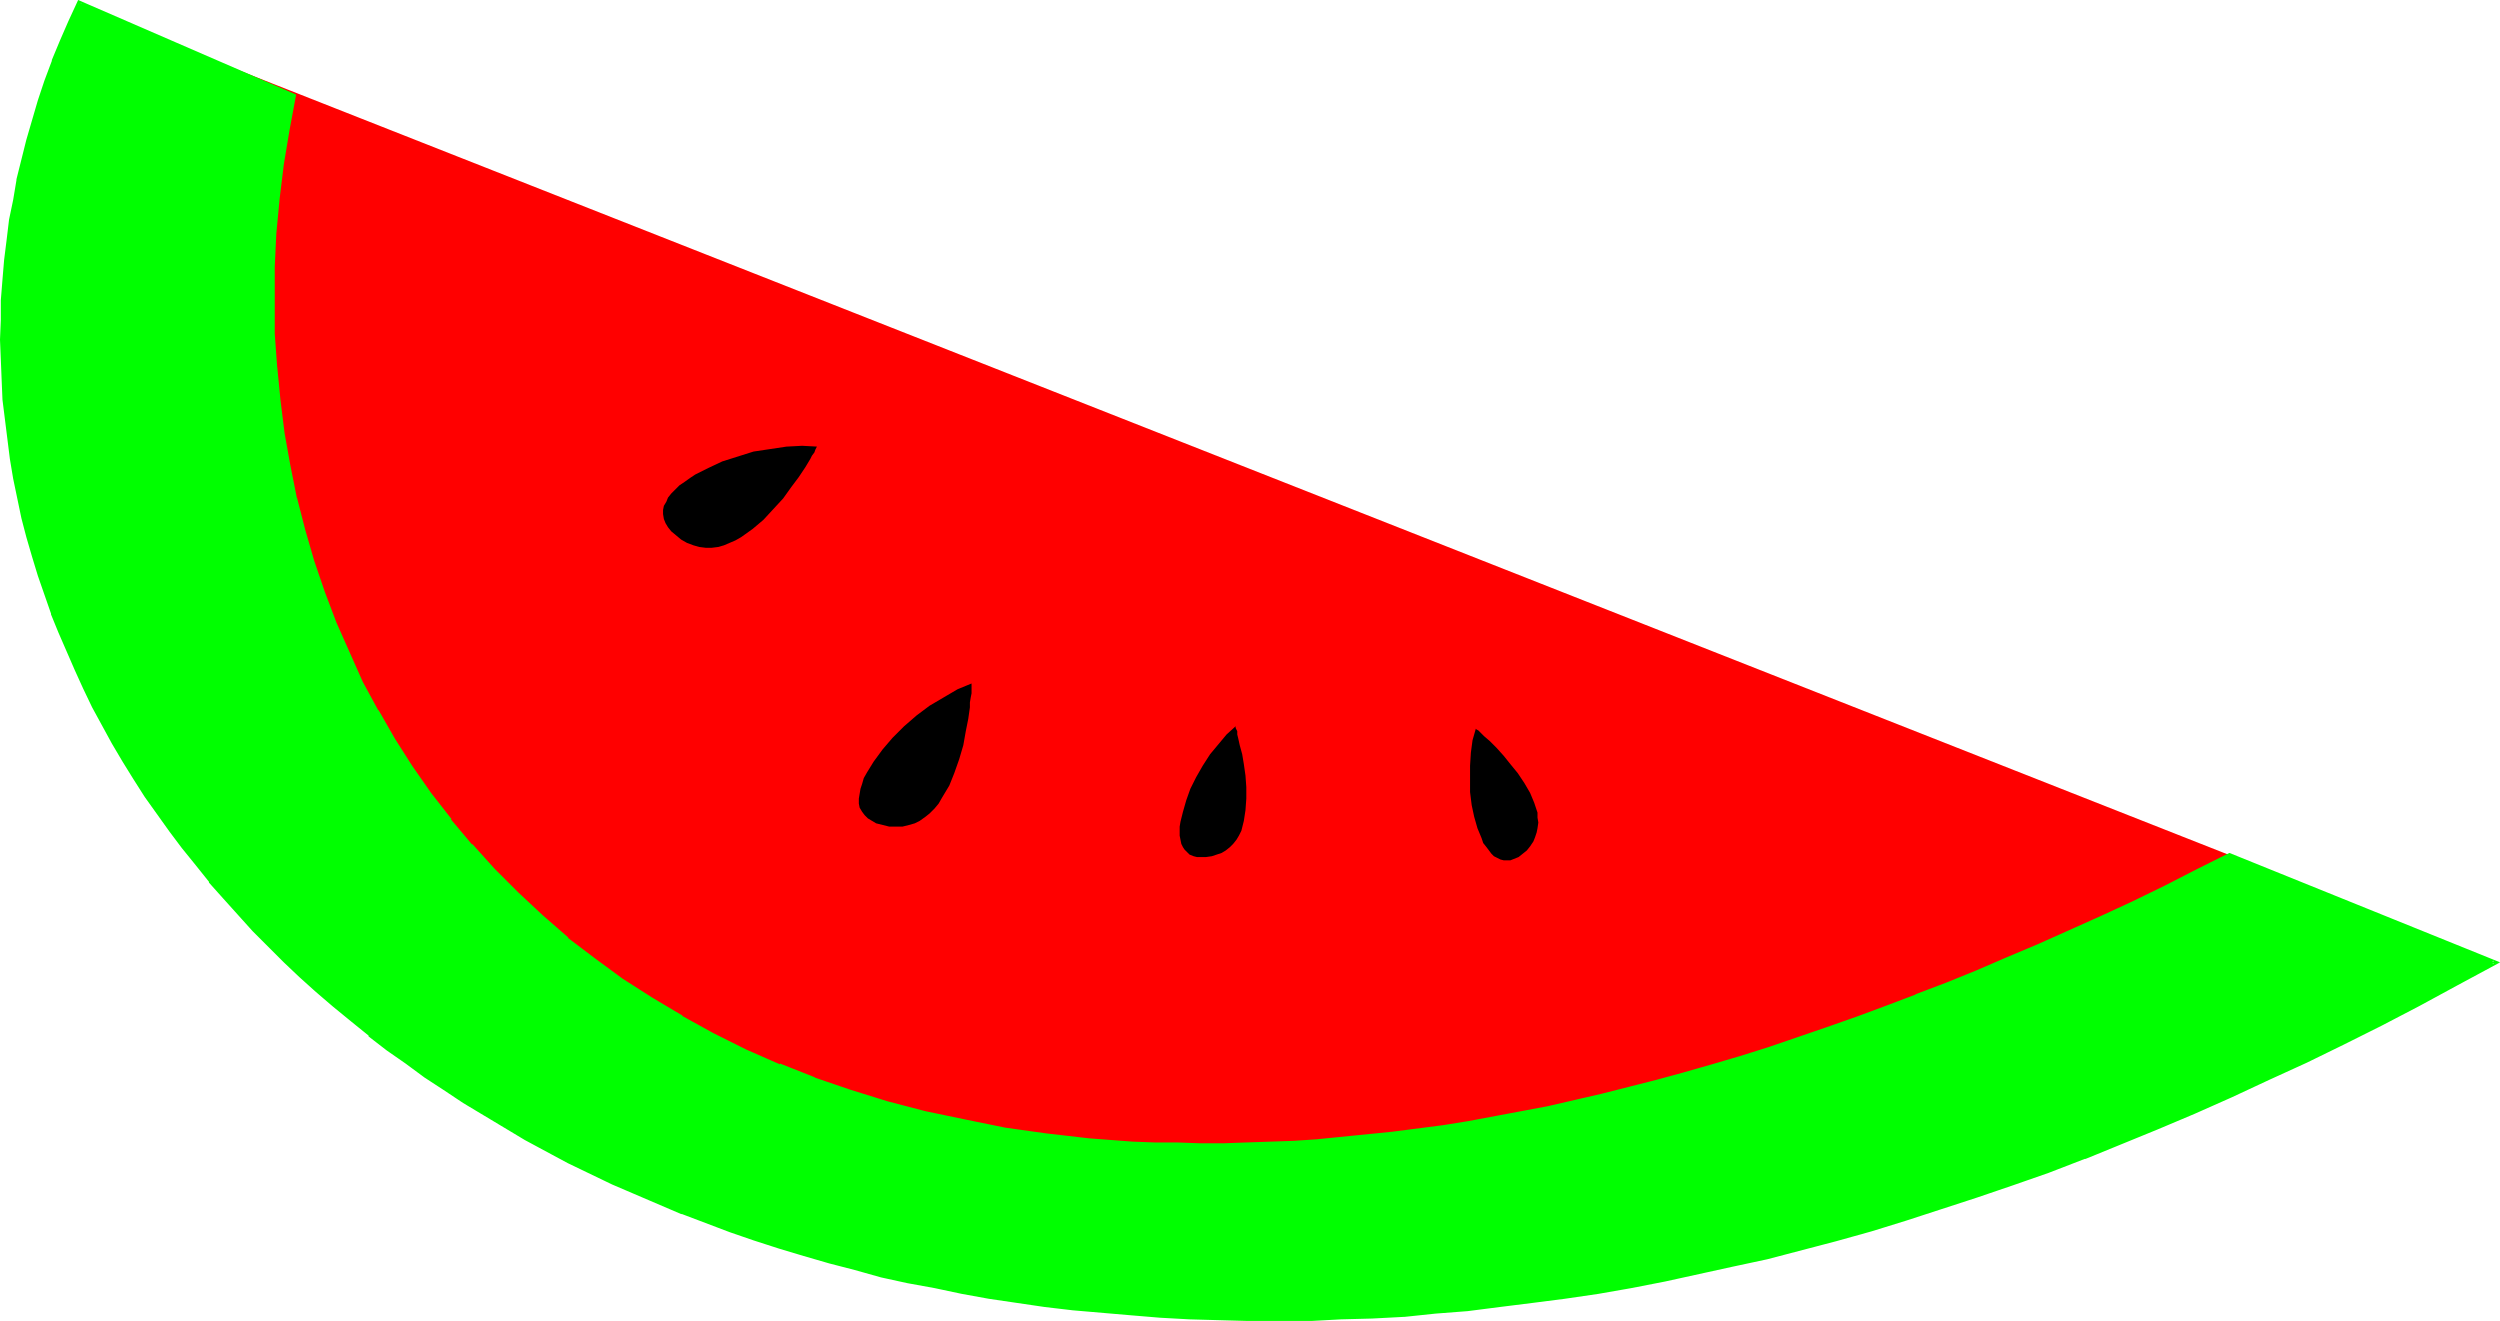
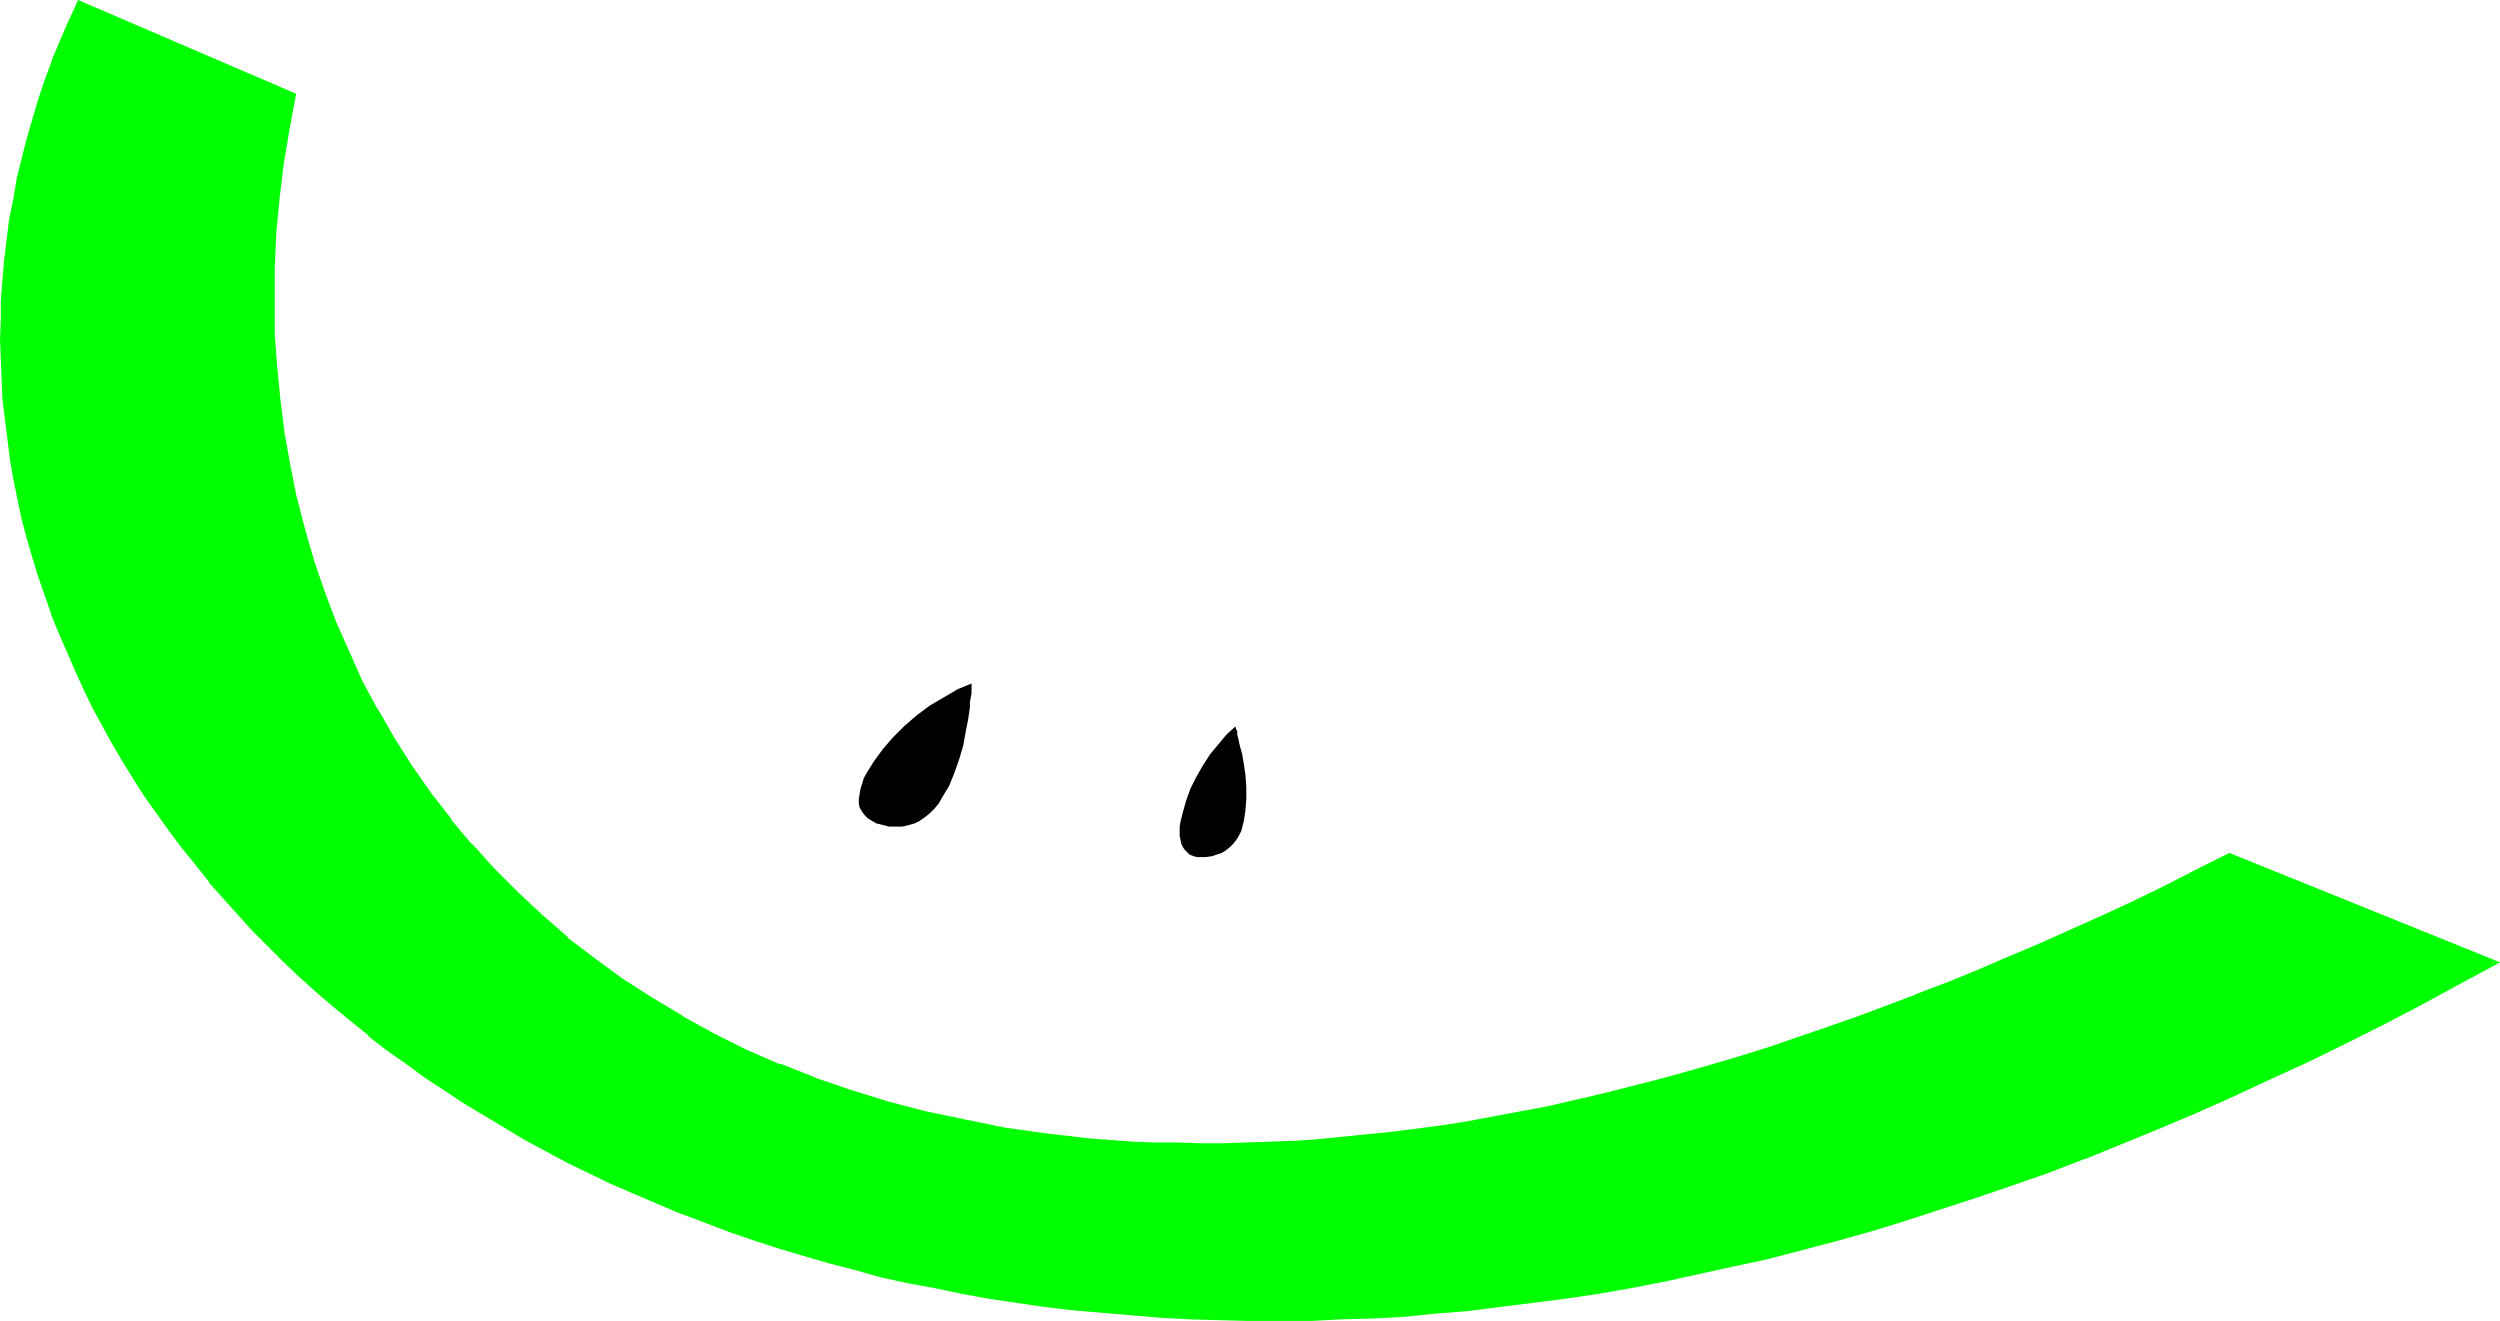
<svg xmlns="http://www.w3.org/2000/svg" xmlns:ns1="http://sodipodi.sourceforge.net/DTD/sodipodi-0.dtd" xmlns:ns2="http://www.inkscape.org/namespaces/inkscape" version="1.0" width="129.937mm" height="68.655mm" id="svg7" ns1:docname="Watermelon Slice 07.wmf">
  <ns1:namedview id="namedview7" pagecolor="#ffffff" bordercolor="#000000" borderopacity="0.25" ns2:showpageshadow="2" ns2:pageopacity="0.0" ns2:pagecheckerboard="0" ns2:deskcolor="#d1d1d1" ns2:document-units="mm" />
  <defs id="defs1">
    <pattern id="WMFhbasepattern" patternUnits="userSpaceOnUse" width="6" height="6" x="0" y="0" />
  </defs>
-   <path style="fill:#ff0000;fill-opacity:1;fill-rule:evenodd;stroke:none" d="M 454.095,174.337 45.086,13.087 v 0.162 l -0.162,0.485 -0.323,0.646 -0.323,0.808 -0.323,1.293 -0.485,1.293 -0.485,1.616 -0.485,1.939 -0.646,1.939 -0.808,2.262 -0.646,2.424 -0.646,2.747 -0.808,2.747 -0.808,3.07 -0.646,3.07 -0.808,3.393 -0.646,3.393 -0.808,3.555 -0.646,3.716 -0.646,3.878 -0.646,3.878 -0.485,4.039 -0.646,4.201 -0.323,4.201 -0.485,4.362 -0.323,4.362 -0.323,4.362 -0.162,4.524 v 9.21 l 0.162,4.686 0.323,4.524 0.323,4.686 0.646,4.686 0.646,4.686 0.646,4.524 1.131,4.686 1.131,4.686 1.293,4.524 1.293,4.524 1.778,4.524 1.778,4.362 2.101,4.362 2.101,4.201 2.424,4.201 2.747,4.201 2.909,4.039 3.07,3.716 3.232,3.878 3.555,3.555 3.878,3.555 4.202,3.393 4.202,3.231 4.686,3.07 5.01,2.908 5.171,2.747 2.586,1.293 2.909,1.293 2.747,1.131 3.07,1.131 2.909,1.131 3.07,1.131 3.232,0.969 3.232,0.969 3.394,0.808 3.394,0.808 3.394,0.808 3.717,0.808 3.555,0.646 3.717,0.646 3.878,0.485 3.878,0.485 7.918,0.969 7.757,0.808 7.757,0.808 7.434,0.808 7.595,0.646 7.434,0.646 7.272,0.646 7.11,0.485 7.272,0.485 6.949,0.485 6.949,0.323 6.787,0.323 6.787,0.323 6.626,0.162 6.464,0.323 6.464,0.162 h 6.464 12.443 5.979 l 5.979,-0.162 5.979,-0.162 5.656,-0.323 5.818,-0.162 5.494,-0.485 5.494,-0.323 5.333,-0.485 5.494,-0.485 5.171,-0.485 5.01,-0.646 5.01,-0.485 5.01,-0.808 4.848,-0.808 4.686,-0.808 4.525,-0.808 4.525,-0.808 4.525,-0.969 4.363,-1.131 4.202,-0.969 4.04,-1.131 4.202,-1.131 3.878,-1.293 3.878,-1.293 3.717,-1.293 3.555,-1.454 3.555,-1.454 3.555,-1.454 3.232,-1.616 3.394,-1.616 6.141,-3.231 5.818,-3.716 2.747,-1.777 2.747,-1.939 2.424,-1.939 2.586,-2.1 2.262,-2.1 2.424,-2.1 4.202,-4.524 1.939,-2.262 1.778,-2.262 z" id="path1" />
  <path style="fill:#00ff00;fill-opacity:1;fill-rule:evenodd;stroke:none" d="m 490.132,189.04 -7.595,4.201 -7.434,4.039 -7.434,3.716 -7.434,3.716 -7.272,3.716 -7.434,3.393 -7.272,3.393 -7.272,3.231 -7.272,3.07 -7.11,2.908 -7.272,2.747 -6.949,2.747 -7.11,2.585 -7.11,2.424 -6.949,2.262 -6.949,2.1 -6.787,2.1 -6.949,1.939 -6.787,1.777 -6.787,1.777 -6.626,1.616 -6.626,1.454 -6.787,1.293 -6.464,1.293 -6.626,1.131 -6.464,0.969 -6.302,0.969 -6.464,0.808 -6.302,0.646 -6.302,0.646 -6.302,0.485 -6.141,0.323 -6.141,0.323 -5.979,0.162 h -6.141 -5.818 l -5.979,-0.162 -5.818,-0.162 -5.818,-0.323 -5.656,-0.323 -5.656,-0.485 -5.656,-0.646 -5.656,-0.646 -5.494,-0.808 -5.333,-0.808 -5.494,-0.969 -5.333,-0.969 -5.171,-1.131 -5.171,-1.131 -5.171,-1.293 -5.01,-1.454 -5.01,-1.293 -4.848,-1.616 -5.01,-1.454 -4.686,-1.777 -4.848,-1.616 -4.686,-1.777 -4.525,-1.939 -4.525,-1.939 -4.363,-2.1 -4.525,-2.1 -4.363,-2.1 -4.202,-2.1 -4.04,-2.424 -4.202,-2.262 -4.04,-2.424 -3.878,-2.424 -3.878,-2.585 -3.717,-2.585 -3.878,-2.585 -3.555,-2.747 -3.555,-2.747 -3.555,-2.747 -3.394,-2.747 -3.394,-2.908 -3.232,-3.07 -3.07,-2.908 -3.232,-3.07 -2.909,-3.07 -2.909,-3.231 -2.909,-3.07 -2.747,-3.231 -2.586,-3.393 -2.747,-3.231 -2.424,-3.393 -2.424,-3.393 -2.424,-3.393 -2.101,-3.393 -2.262,-3.555 -1.939,-3.393 -2.101,-3.555 -1.778,-3.716 -1.778,-3.555 -1.778,-3.555 -1.616,-3.716 -1.616,-3.716 -1.454,-3.555 L 9.05,116.817 7.918,112.939 6.626,109.223 5.656,105.345 4.686,101.629 3.878,97.751 3.07,93.874 2.424,90.157 1.778,86.28 1.293,82.402 0.97,78.524 0.808,74.646 0.485,70.607 V 66.729 62.852 L 0.646,58.974 0.97,54.935 1.293,51.057 1.778,47.179 2.262,43.301 2.909,39.262 3.717,35.384 4.525,31.507 5.494,27.629 6.626,23.751 7.918,19.712 9.211,15.996 10.666,11.956 12.12,8.24 13.898,4.362 15.514,0.485 57.691,18.742 l -1.293,6.786 -1.131,6.786 -0.808,6.624 -0.485,6.624 -0.323,6.786 -0.162,6.624 0.162,6.624 0.323,6.624 0.646,6.463 0.808,6.463 1.131,6.463 1.454,6.301 1.454,6.301 1.939,6.14 1.939,6.14 2.424,5.978 2.424,5.817 2.747,5.817 3.07,5.655 3.232,5.493 3.394,5.493 3.717,5.17 3.878,5.17 4.202,5.009 4.363,4.847 4.686,4.686 4.848,4.524 5.01,4.362 5.171,4.201 5.656,3.878 5.656,3.716 5.979,3.716 6.141,3.231 6.464,3.231 6.626,2.908 6.787,2.585 7.11,2.585 7.272,2.262 7.595,1.939 7.757,1.616 7.918,1.454 8.08,1.293 8.403,0.808 8.565,0.646 4.363,0.162 4.363,0.162 4.525,0.162 h 4.525 l 4.525,-0.162 4.686,-0.162 4.686,-0.323 4.848,-0.162 4.686,-0.485 4.848,-0.485 4.848,-0.485 5.01,-0.646 5.01,-0.808 5.01,-0.808 5.171,-0.808 5.171,-0.969 5.171,-1.131 10.666,-2.262 10.666,-2.747 5.494,-1.454 5.494,-1.616 5.656,-1.777 5.656,-1.616 5.656,-1.939 5.656,-1.939 5.818,-2.1 5.818,-2.1 5.818,-2.262 5.979,-2.262 5.979,-2.585 5.979,-2.424 6.141,-2.747 6.141,-2.585 6.141,-2.908 6.302,-2.908 6.302,-3.07 6.302,-3.231 6.302,-3.07 z" id="path2" />
-   <path style="fill:#00ff00;fill-opacity:1;fill-rule:evenodd;stroke:none" d="m 489.809,189.363 v -0.646 l -7.434,4.039 -7.434,4.039 -7.434,3.878 -7.434,3.716 -7.434,3.555 -7.272,3.555 -7.272,3.393 -7.272,3.231 -7.272,2.908 -7.11,2.908 v 0 l -7.272,2.908 h 0.162 l -7.11,2.585 -7.11,2.585 -6.949,2.424 -7.11,2.262 -6.787,2.1 -6.949,2.262 -6.949,1.777 -6.787,1.939 -6.787,1.616 -6.626,1.616 -6.626,1.454 v 0 l -6.626,1.454 -6.626,1.131 -6.464,1.131 -6.464,0.969 -6.464,0.969 -6.302,0.808 -6.464,0.646 -6.141,0.646 -6.302,0.485 v 0 l -6.141,0.323 -6.141,0.323 -5.979,0.162 -6.141,0.162 h -5.818 l -5.979,-0.162 -5.818,-0.162 -5.818,-0.323 h 0.162 l -5.818,-0.485 -5.656,-0.485 -5.656,-0.646 -5.494,-0.646 -5.494,-0.646 -5.494,-0.969 -5.333,-0.808 -5.333,-1.131 -5.333,-1.131 h 0.162 l -5.171,-1.131 -5.171,-1.293 -5.01,-1.293 -5.01,-1.454 -5.01,-1.454 -4.848,-1.616 -4.848,-1.616 -4.686,-1.777 -4.686,-1.777 v 0 l -4.525,-1.777 -4.525,-2.1 -4.363,-1.939 -4.525,-2.1 -4.202,-2.1 -4.363,-2.262 -4.04,-2.262 -4.202,-2.262 h 0.162 l -4.04,-2.424 -4.04,-2.424 -3.878,-2.585 -3.717,-2.585 -3.717,-2.585 -3.717,-2.747 -3.555,-2.747 v 0.162 l -3.394,-2.908 -3.555,-2.747 h 0.162 l -3.394,-2.908 -3.232,-3.07 -3.07,-2.908 -3.232,-3.07 -2.909,-3.07 -2.909,-3.231 -2.909,-3.07 -2.747,-3.231 v 0 l -2.747,-3.231 -2.586,-3.393 h 0.162 l -2.586,-3.231 -2.424,-3.393 -2.262,-3.393 -2.262,-3.555 -2.101,-3.393 -2.101,-3.555 v 0 l -1.939,-3.555 -1.939,-3.555 -1.778,-3.555 -1.778,-3.555 -1.616,-3.716 -1.454,-3.716 v 0 l -1.454,-3.716 v 0.162 L 9.534,116.655 8.242,112.777 7.11,109.061 6.141,105.345 5.171,101.467 4.202,97.59 v 0.162 L 3.555,93.874 2.909,89.996 2.262,86.118 1.778,82.24 1.454,78.363 v 0.162 L 1.131,74.646 0.97,70.607 V 66.729 62.852 L 1.131,58.974 1.293,54.935 v 0.162 L 1.778,51.218 2.101,47.179 2.747,43.301 3.394,39.424 4.202,35.384 v 0.162 L 5.01,31.668 5.979,27.79 7.11,23.751 8.242,19.873 9.534,15.996 10.989,12.118 v 0.162 L 12.443,8.402 14.221,4.524 15.998,0.646 15.352,0.808 57.53,19.227 l -0.162,-0.485 -1.293,6.786 -1.131,6.624 -0.808,6.786 -0.646,6.624 v 0 l -0.323,6.786 -0.162,6.624 0.162,6.624 0.323,6.624 v 0 l 0.808,6.463 0.646,6.624 1.131,6.301 1.454,6.301 v 0.162 l 1.454,6.14 1.939,6.301 2.101,5.978 2.262,6.14 v 0 l 2.586,5.817 2.747,5.817 2.909,5.655 v 0 l 3.232,5.655 3.555,5.332 3.717,5.332 3.878,5.17 v 0 l 4.202,5.009 v 0 l 4.363,4.847 4.686,4.686 4.848,4.524 5.01,4.362 v 0 l 5.333,4.201 5.494,4.039 5.818,3.716 5.979,3.555 v 0 l 6.141,3.393 6.464,3.07 6.626,2.908 v 0.162 l 6.787,2.585 h 0.162 l 6.949,2.424 7.272,2.262 7.595,1.939 v 0 l 7.757,1.777 7.918,1.454 8.242,1.131 8.242,0.969 8.565,0.646 h 0.162 l 4.363,0.162 4.363,0.162 h 4.525 4.525 4.525 l 4.686,-0.162 4.686,-0.323 4.848,-0.323 v 0 l 4.848,-0.323 4.848,-0.485 4.848,-0.646 5.01,-0.646 5.01,-0.646 5.01,-0.808 5.171,-0.808 5.171,-1.131 5.171,-0.969 v 0 l 10.504,-2.424 10.827,-2.747 5.494,-1.454 5.494,-1.616 5.656,-1.616 5.656,-1.777 5.656,-1.777 5.656,-2.1 5.818,-1.939 5.818,-2.262 5.818,-2.262 h 0.162 l 5.818,-2.262 v 0 l 5.979,-2.424 6.141,-2.585 5.979,-2.585 6.141,-2.747 6.302,-2.908 6.141,-2.908 6.302,-3.07 6.302,-3.07 6.464,-3.231 h -0.485 l 52.035,21.004 1.293,-0.323 -53.166,-21.489 -6.464,3.231 -6.302,3.231 -6.302,3.07 -6.302,2.908 -6.141,2.747 -6.141,2.747 -6.141,2.585 -5.979,2.585 -5.979,2.424 v 0 l -5.979,2.262 h 0.162 l -5.979,2.262 -5.656,2.1 -5.979,2.1 -5.656,1.939 -5.656,1.939 -5.656,1.777 -5.494,1.616 -5.656,1.616 -5.333,1.454 -10.827,2.747 -10.504,2.424 v 0 l -5.171,0.969 -5.171,0.969 -5.171,0.969 -5.01,0.808 -5.01,0.646 -5.01,0.646 -4.848,0.485 -4.848,0.485 -4.848,0.485 h 0.162 l -4.848,0.323 -4.686,0.162 -4.686,0.162 -4.525,0.162 h -4.525 l -4.525,-0.162 h -4.363 l -4.363,-0.162 v 0 l -8.565,-0.646 -8.403,-0.969 -8.08,-1.131 -7.918,-1.616 -7.757,-1.616 v 0 l -7.434,-1.939 -7.272,-2.262 -7.11,-2.424 h 0.162 l -6.949,-2.747 v 0.162 l -6.626,-2.908 -6.464,-3.231 -6.141,-3.393 h 0.162 l -5.979,-3.555 -5.818,-3.716 -5.494,-4.039 -5.333,-4.039 h 0.162 l -5.01,-4.362 -4.848,-4.524 -4.686,-4.686 -4.363,-4.847 v 0.162 L 88.557,160.926 h 0.162 l -4.04,-5.17 -3.717,-5.332 -3.394,-5.332 -3.232,-5.655 v 0.162 l -3.07,-5.655 -2.586,-5.817 -2.586,-5.817 v 0 l -2.262,-5.978 -2.101,-6.14 -1.778,-6.14 -1.616,-6.301 v 0.162 l -1.293,-6.463 -1.131,-6.301 -0.808,-6.463 -0.646,-6.624 v 0.162 l -0.485,-6.624 v -6.624 -6.624 l 0.323,-6.786 v 0.162 l 0.646,-6.786 0.808,-6.624 1.131,-6.786 1.293,-6.948 L 15.352,0 13.413,4.201 11.797,7.917 10.181,11.795 v 0.162 L 8.726,15.834 7.434,19.712 6.302,23.59 5.171,27.467 4.202,31.345 3.232,35.223 v 0.162 L 2.586,39.262 1.778,43.14 1.293,47.179 0.808,51.057 0.485,54.935 v 0 l -0.323,4.039 v 3.878 L 0,66.729 l 0.162,3.878 0.162,4.039 0.162,3.878 v 0 l 0.485,3.878 0.485,3.878 0.485,3.878 0.646,3.878 0.808,3.878 v 0 l 0.808,3.878 0.97,3.716 1.131,3.878 1.131,3.716 1.293,3.716 1.293,3.716 v 0.162 l 1.454,3.555 v 0 l 1.616,3.716 1.616,3.716 1.616,3.555 1.778,3.716 1.939,3.555 1.939,3.555 v 0 l 2.101,3.555 2.101,3.393 2.262,3.555 2.424,3.393 2.424,3.393 2.424,3.231 v 0 l 2.747,3.393 2.586,3.231 v 0.162 l 2.747,3.07 2.909,3.231 2.909,3.231 3.07,3.07 3.07,3.07 3.07,2.908 3.232,2.908 3.394,2.908 v 0 l 3.555,2.908 3.394,2.747 v 0.162 l 3.555,2.747 3.717,2.585 3.717,2.747 3.717,2.424 3.878,2.585 4.04,2.424 4.04,2.424 v 0 l 4.04,2.424 4.202,2.262 4.202,2.262 4.363,2.1 4.363,2.1 4.525,1.939 4.525,1.939 4.525,1.939 h 0.162 l 4.686,1.777 4.686,1.777 4.686,1.616 5.01,1.616 4.848,1.454 5.01,1.454 5.01,1.293 5.171,1.454 5.171,1.131 v 0 l 5.333,0.969 5.333,1.131 5.333,0.969 5.494,0.808 5.494,0.808 5.494,0.646 5.656,0.485 5.656,0.485 5.818,0.485 v 0 l 5.818,0.323 5.818,0.162 5.979,0.162 h 5.818 6.141 l 5.979,-0.323 6.141,-0.162 6.141,-0.323 h 0.162 l 6.141,-0.646 6.302,-0.485 6.302,-0.808 6.464,-0.808 6.302,-0.808 6.626,-0.969 6.464,-1.131 6.626,-1.293 6.626,-1.454 v 0 l 6.626,-1.454 6.787,-1.454 6.787,-1.777 6.787,-1.777 6.949,-1.939 6.787,-2.1 6.949,-2.262 6.949,-2.262 7.11,-2.424 6.949,-2.424 7.11,-2.747 h 0.162 l 7.11,-2.908 v 0 l 7.11,-2.908 7.272,-3.07 7.272,-3.231 7.272,-3.393 7.434,-3.393 7.272,-3.555 7.434,-3.716 7.434,-3.878 7.434,-4.039 8.403,-4.524 z" id="path3" />
-   <path style="fill:#000000;fill-opacity:1;fill-rule:evenodd;stroke:none" d="m 160.63,87.734 -3.07,-0.162 -3.07,0.162 -3.232,0.485 -3.232,0.485 -3.07,0.969 -3.07,0.969 -2.747,1.293 -2.586,1.293 -0.97,0.646 -1.131,0.808 -0.97,0.646 -0.808,0.808 -0.808,0.808 -0.646,0.808 -0.323,0.808 -0.485,0.808 -0.162,0.808 v 0.808 l 0.162,0.969 0.323,0.808 0.485,0.808 0.646,0.808 0.97,0.808 0.97,0.808 1.131,0.646 1.293,0.485 1.131,0.323 1.293,0.162 h 1.131 l 1.293,-0.162 1.131,-0.323 1.131,-0.485 1.131,-0.485 1.131,-0.646 2.262,-1.616 2.101,-1.777 1.939,-2.1 1.939,-2.1 1.616,-2.262 1.454,-1.939 1.293,-1.939 0.485,-0.808 0.485,-0.808 0.323,-0.646 0.485,-0.646 0.162,-0.485 0.162,-0.323 0.162,-0.323 z" id="path4" />
+   <path style="fill:#00ff00;fill-opacity:1;fill-rule:evenodd;stroke:none" d="m 489.809,189.363 v -0.646 l -7.434,4.039 -7.434,4.039 -7.434,3.878 -7.434,3.716 -7.434,3.555 -7.272,3.555 -7.272,3.393 -7.272,3.231 -7.272,2.908 -7.11,2.908 v 0 l -7.272,2.908 h 0.162 l -7.11,2.585 -7.11,2.585 -6.949,2.424 -7.11,2.262 -6.787,2.1 -6.949,2.262 -6.949,1.777 -6.787,1.939 -6.787,1.616 -6.626,1.616 -6.626,1.454 v 0 l -6.626,1.454 -6.626,1.131 -6.464,1.131 -6.464,0.969 -6.464,0.969 -6.302,0.808 -6.464,0.646 -6.141,0.646 -6.302,0.485 v 0 l -6.141,0.323 -6.141,0.323 -5.979,0.162 -6.141,0.162 h -5.818 l -5.979,-0.162 -5.818,-0.162 -5.818,-0.323 h 0.162 l -5.818,-0.485 -5.656,-0.485 -5.656,-0.646 -5.494,-0.646 -5.494,-0.646 -5.494,-0.969 -5.333,-0.808 -5.333,-1.131 -5.333,-1.131 h 0.162 l -5.171,-1.131 -5.171,-1.293 -5.01,-1.293 -5.01,-1.454 -5.01,-1.454 -4.848,-1.616 -4.848,-1.616 -4.686,-1.777 -4.686,-1.777 v 0 l -4.525,-1.777 -4.525,-2.1 -4.363,-1.939 -4.525,-2.1 -4.202,-2.1 -4.363,-2.262 -4.04,-2.262 -4.202,-2.262 h 0.162 l -4.04,-2.424 -4.04,-2.424 -3.878,-2.585 -3.717,-2.585 -3.717,-2.585 -3.717,-2.747 -3.555,-2.747 v 0.162 l -3.394,-2.908 -3.555,-2.747 h 0.162 l -3.394,-2.908 -3.232,-3.07 -3.07,-2.908 -3.232,-3.07 -2.909,-3.07 -2.909,-3.231 -2.909,-3.07 -2.747,-3.231 v 0 l -2.747,-3.231 -2.586,-3.393 h 0.162 l -2.586,-3.231 -2.424,-3.393 -2.262,-3.393 -2.262,-3.555 -2.101,-3.393 -2.101,-3.555 v 0 l -1.939,-3.555 -1.939,-3.555 -1.778,-3.555 -1.778,-3.555 -1.616,-3.716 -1.454,-3.716 v 0 l -1.454,-3.716 v 0.162 L 9.534,116.655 8.242,112.777 7.11,109.061 6.141,105.345 5.171,101.467 4.202,97.59 v 0.162 L 3.555,93.874 2.909,89.996 2.262,86.118 1.778,82.24 1.454,78.363 v 0.162 L 1.131,74.646 0.97,70.607 V 66.729 62.852 L 1.131,58.974 1.293,54.935 v 0.162 L 1.778,51.218 2.101,47.179 2.747,43.301 3.394,39.424 4.202,35.384 v 0.162 L 5.01,31.668 5.979,27.79 7.11,23.751 8.242,19.873 9.534,15.996 10.989,12.118 v 0.162 L 12.443,8.402 14.221,4.524 15.998,0.646 15.352,0.808 57.53,19.227 l -0.162,-0.485 -1.293,6.786 -1.131,6.624 -0.808,6.786 -0.646,6.624 v 0 l -0.323,6.786 -0.162,6.624 0.162,6.624 0.323,6.624 v 0 l 0.808,6.463 0.646,6.624 1.131,6.301 1.454,6.301 v 0.162 l 1.454,6.14 1.939,6.301 2.101,5.978 2.262,6.14 v 0 l 2.586,5.817 2.747,5.817 2.909,5.655 v 0 l 3.232,5.655 3.555,5.332 3.717,5.332 3.878,5.17 v 0 l 4.202,5.009 v 0 l 4.363,4.847 4.686,4.686 4.848,4.524 5.01,4.362 v 0 l 5.333,4.201 5.494,4.039 5.818,3.716 5.979,3.555 v 0 l 6.141,3.393 6.464,3.07 6.626,2.908 v 0.162 l 6.787,2.585 h 0.162 l 6.949,2.424 7.272,2.262 7.595,1.939 v 0 l 7.757,1.777 7.918,1.454 8.242,1.131 8.242,0.969 8.565,0.646 h 0.162 l 4.363,0.162 4.363,0.162 h 4.525 4.525 4.525 l 4.686,-0.162 4.686,-0.323 4.848,-0.323 v 0 l 4.848,-0.323 4.848,-0.485 4.848,-0.646 5.01,-0.646 5.01,-0.646 5.01,-0.808 5.171,-0.808 5.171,-1.131 5.171,-0.969 v 0 l 10.504,-2.424 10.827,-2.747 5.494,-1.454 5.494,-1.616 5.656,-1.616 5.656,-1.777 5.656,-1.777 5.656,-2.1 5.818,-1.939 5.818,-2.262 5.818,-2.262 h 0.162 l 5.818,-2.262 v 0 l 5.979,-2.424 6.141,-2.585 5.979,-2.585 6.141,-2.747 6.302,-2.908 6.141,-2.908 6.302,-3.07 6.302,-3.07 6.464,-3.231 h -0.485 l 52.035,21.004 1.293,-0.323 -53.166,-21.489 -6.464,3.231 -6.302,3.231 -6.302,3.07 -6.302,2.908 -6.141,2.747 -6.141,2.747 -6.141,2.585 -5.979,2.585 -5.979,2.424 v 0 l -5.979,2.262 h 0.162 l -5.979,2.262 -5.656,2.1 -5.979,2.1 -5.656,1.939 -5.656,1.939 -5.656,1.777 -5.494,1.616 -5.656,1.616 -5.333,1.454 -10.827,2.747 -10.504,2.424 v 0 l -5.171,0.969 -5.171,0.969 -5.171,0.969 -5.01,0.808 -5.01,0.646 -5.01,0.646 -4.848,0.485 -4.848,0.485 -4.848,0.485 h 0.162 l -4.848,0.323 -4.686,0.162 -4.686,0.162 -4.525,0.162 h -4.525 l -4.525,-0.162 h -4.363 l -4.363,-0.162 v 0 l -8.565,-0.646 -8.403,-0.969 -8.08,-1.131 -7.918,-1.616 -7.757,-1.616 v 0 l -7.434,-1.939 -7.272,-2.262 -7.11,-2.424 h 0.162 l -6.949,-2.747 v 0.162 l -6.626,-2.908 -6.464,-3.231 -6.141,-3.393 h 0.162 l -5.979,-3.555 -5.818,-3.716 -5.494,-4.039 -5.333,-4.039 h 0.162 l -5.01,-4.362 -4.848,-4.524 -4.686,-4.686 -4.363,-4.847 v 0.162 L 88.557,160.926 h 0.162 l -4.04,-5.17 -3.717,-5.332 -3.394,-5.332 -3.232,-5.655 v 0.162 l -3.07,-5.655 -2.586,-5.817 -2.586,-5.817 v 0 l -2.262,-5.978 -2.101,-6.14 -1.778,-6.14 -1.616,-6.301 v 0.162 l -1.293,-6.463 -1.131,-6.301 -0.808,-6.463 -0.646,-6.624 v 0.162 l -0.485,-6.624 v -6.624 -6.624 l 0.323,-6.786 l 0.646,-6.786 0.808,-6.624 1.131,-6.786 1.293,-6.948 L 15.352,0 13.413,4.201 11.797,7.917 10.181,11.795 v 0.162 L 8.726,15.834 7.434,19.712 6.302,23.59 5.171,27.467 4.202,31.345 3.232,35.223 v 0.162 L 2.586,39.262 1.778,43.14 1.293,47.179 0.808,51.057 0.485,54.935 v 0 l -0.323,4.039 v 3.878 L 0,66.729 l 0.162,3.878 0.162,4.039 0.162,3.878 v 0 l 0.485,3.878 0.485,3.878 0.485,3.878 0.646,3.878 0.808,3.878 v 0 l 0.808,3.878 0.97,3.716 1.131,3.878 1.131,3.716 1.293,3.716 1.293,3.716 v 0.162 l 1.454,3.555 v 0 l 1.616,3.716 1.616,3.716 1.616,3.555 1.778,3.716 1.939,3.555 1.939,3.555 v 0 l 2.101,3.555 2.101,3.393 2.262,3.555 2.424,3.393 2.424,3.393 2.424,3.231 v 0 l 2.747,3.393 2.586,3.231 v 0.162 l 2.747,3.07 2.909,3.231 2.909,3.231 3.07,3.07 3.07,3.07 3.07,2.908 3.232,2.908 3.394,2.908 v 0 l 3.555,2.908 3.394,2.747 v 0.162 l 3.555,2.747 3.717,2.585 3.717,2.747 3.717,2.424 3.878,2.585 4.04,2.424 4.04,2.424 v 0 l 4.04,2.424 4.202,2.262 4.202,2.262 4.363,2.1 4.363,2.1 4.525,1.939 4.525,1.939 4.525,1.939 h 0.162 l 4.686,1.777 4.686,1.777 4.686,1.616 5.01,1.616 4.848,1.454 5.01,1.454 5.01,1.293 5.171,1.454 5.171,1.131 v 0 l 5.333,0.969 5.333,1.131 5.333,0.969 5.494,0.808 5.494,0.808 5.494,0.646 5.656,0.485 5.656,0.485 5.818,0.485 v 0 l 5.818,0.323 5.818,0.162 5.979,0.162 h 5.818 6.141 l 5.979,-0.323 6.141,-0.162 6.141,-0.323 h 0.162 l 6.141,-0.646 6.302,-0.485 6.302,-0.808 6.464,-0.808 6.302,-0.808 6.626,-0.969 6.464,-1.131 6.626,-1.293 6.626,-1.454 v 0 l 6.626,-1.454 6.787,-1.454 6.787,-1.777 6.787,-1.777 6.949,-1.939 6.787,-2.1 6.949,-2.262 6.949,-2.262 7.11,-2.424 6.949,-2.424 7.11,-2.747 h 0.162 l 7.11,-2.908 v 0 l 7.11,-2.908 7.272,-3.07 7.272,-3.231 7.272,-3.393 7.434,-3.393 7.272,-3.555 7.434,-3.716 7.434,-3.878 7.434,-4.039 8.403,-4.524 z" id="path3" />
  <path style="fill:#000000;fill-opacity:1;fill-rule:evenodd;stroke:none" d="m 190.849,134.267 -2.747,1.131 -2.747,1.616 -2.747,1.616 -2.586,1.939 -2.424,2.1 -2.262,2.262 -1.939,2.262 -1.778,2.424 -1.293,2.1 -0.646,1.131 -0.323,1.131 -0.323,0.969 -0.162,0.969 -0.162,0.969 v 0.969 l 0.162,0.808 0.485,0.808 0.485,0.646 0.646,0.646 0.808,0.485 0.808,0.485 1.293,0.323 1.293,0.323 h 1.293 1.293 l 1.293,-0.323 1.131,-0.323 0.97,-0.485 1.131,-0.808 0.808,-0.646 0.97,-0.969 0.808,-0.969 0.646,-1.131 1.454,-2.424 0.97,-2.424 0.97,-2.747 0.808,-2.747 0.485,-2.747 0.485,-2.424 0.323,-2.262 v -0.969 l 0.162,-0.969 0.162,-0.808 v -0.646 -0.485 -0.485 z" id="path5" />
  <path style="fill:#000000;fill-opacity:1;fill-rule:evenodd;stroke:none" d="m 242.723,142.668 -1.778,1.616 -1.616,1.939 -1.616,1.939 -1.454,2.262 -1.293,2.262 -1.131,2.262 -0.808,2.262 -0.646,2.262 -0.485,1.939 -0.162,0.969 v 1.777 l 0.162,0.808 0.162,0.808 0.323,0.646 0.323,0.485 0.485,0.485 0.485,0.485 0.808,0.323 0.646,0.162 h 0.808 0.97 l 1.131,-0.162 0.97,-0.323 0.97,-0.323 0.808,-0.485 0.808,-0.646 0.646,-0.646 0.646,-0.808 0.485,-0.808 0.485,-0.969 0.485,-1.939 0.323,-2.1 0.162,-2.262 v -2.262 l -0.162,-2.262 -0.323,-2.262 -0.323,-1.939 -0.485,-1.777 -0.323,-1.454 -0.162,-0.646 v -0.646 l -0.162,-0.323 -0.162,-0.323 v -0.162 z" id="path6" />
-   <path style="fill:#000000;fill-opacity:1;fill-rule:evenodd;stroke:none" d="m 289.91,143.153 -0.646,2.262 -0.323,2.424 -0.162,2.585 v 2.585 2.585 l 0.323,2.585 0.485,2.262 0.646,2.262 0.808,1.939 0.323,0.969 0.646,0.808 0.485,0.646 0.485,0.646 0.485,0.485 0.646,0.323 0.646,0.323 0.646,0.162 h 0.646 0.646 l 0.808,-0.323 0.808,-0.323 0.808,-0.646 0.808,-0.646 0.646,-0.808 0.646,-0.969 0.323,-0.808 0.323,-0.969 0.162,-0.808 0.162,-1.131 -0.162,-0.969 v -0.969 l -0.646,-1.939 -0.808,-1.939 -1.131,-1.939 -1.293,-1.939 -1.454,-1.777 -1.293,-1.616 -1.454,-1.616 -1.293,-1.293 -1.131,-0.969 -0.485,-0.485 -0.323,-0.323 -0.323,-0.323 -0.323,-0.162 z" id="path7" />
</svg>